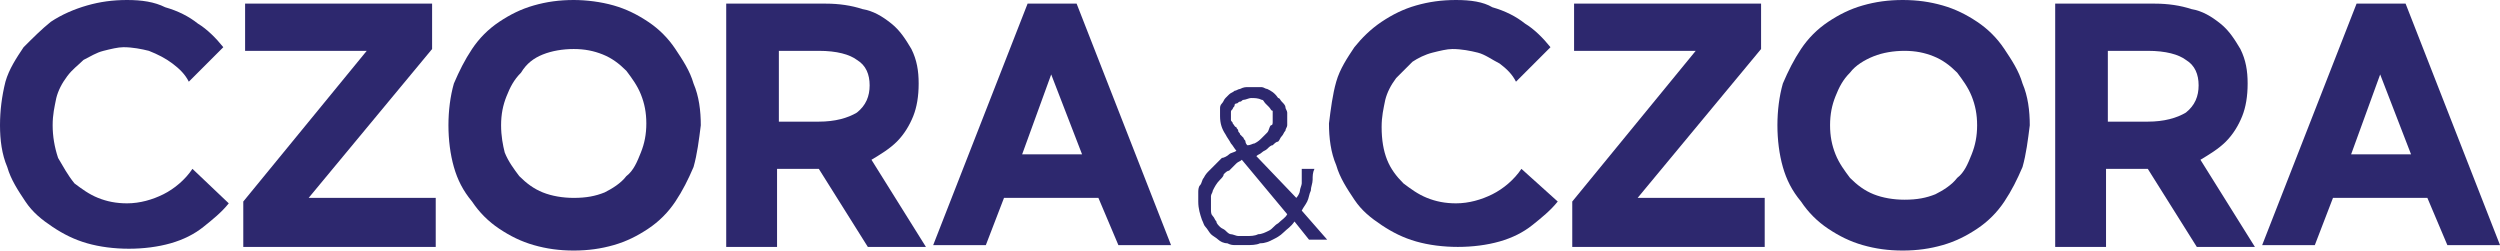
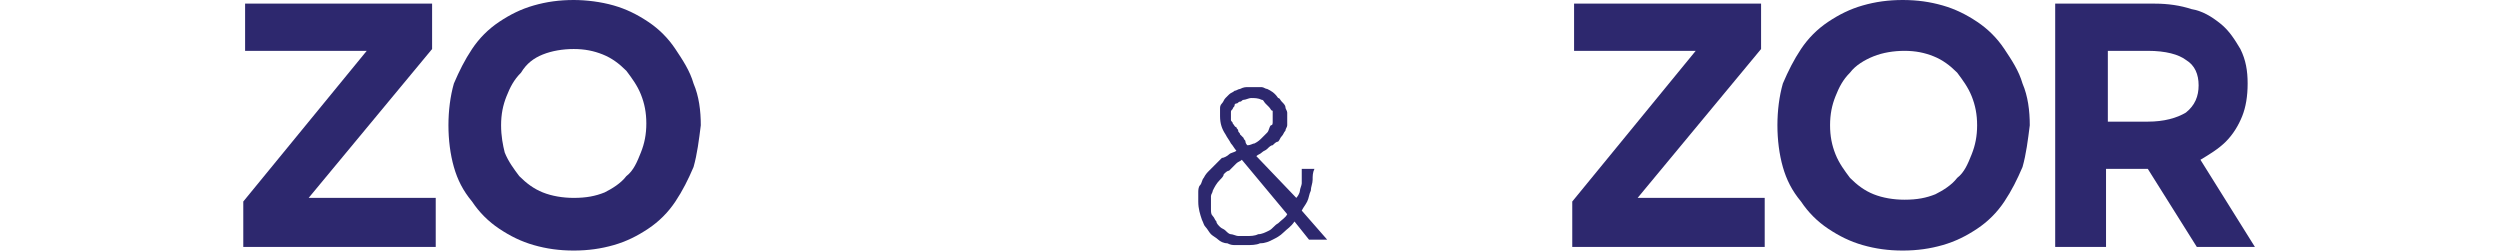
<svg xmlns="http://www.w3.org/2000/svg" version="1.1" id="Warstwa_1" x="0px" y="0px" viewBox="0 0 137.7 13.8" style="enable-background:new 0 0 137.7 13.8;" xml:space="preserve">
  <style type="text/css">
	.st0{fill:#2D286E;}
</style>
  <g>
    <path class="st0" d="M69.2,8.6c0.1-0.1,0.2-0.1,0.3-0.2c0.1-0.1,0.2-0.1,0.3-0.2C69.9,8.1,70,8,70.1,8c0.1-0.1,0.2-0.2,0.3-0.2   c0.1-0.1,0.1-0.2,0.2-0.3c0.1-0.1,0.1-0.2,0.2-0.3c0-0.1,0.1-0.2,0.1-0.3c0-0.1,0-0.3,0-0.4c0-0.1,0-0.2,0-0.3   c0-0.1-0.1-0.2-0.1-0.3c0-0.1-0.1-0.2-0.2-0.3c-0.1-0.1-0.1-0.2-0.2-0.2C70.2,5.1,70,5,69.8,4.9c-0.1,0-0.2-0.1-0.3-0.1   c-0.1,0-0.2,0-0.4,0c-0.1,0-0.3,0-0.4,0c-0.1,0-0.2,0-0.4,0.1c-0.1,0-0.2,0.1-0.3,0.1c-0.1,0.1-0.2,0.1-0.3,0.2   c-0.1,0.1-0.2,0.2-0.2,0.2c-0.1,0.1-0.1,0.2-0.2,0.3c-0.1,0.1-0.1,0.2-0.1,0.3c0,0.1,0,0.2,0,0.4c0,0.4,0.1,0.7,0.3,1   c0.1,0.2,0.2,0.3,0.3,0.5c0.1,0.1,0.2,0.3,0.3,0.4c-0.1,0.1-0.3,0.1-0.4,0.2c-0.1,0.1-0.3,0.2-0.4,0.2C67.1,8.9,67,9,66.9,9.1   c-0.1,0.1-0.2,0.2-0.3,0.3c-0.1,0.1-0.2,0.2-0.3,0.4c-0.1,0.1-0.1,0.3-0.2,0.4c-0.1,0.1-0.1,0.3-0.1,0.4c0,0.1,0,0.3,0,0.5   c0,0.4,0.1,0.7,0.2,1c0.1,0.2,0.1,0.3,0.2,0.4c0.1,0.1,0.2,0.3,0.3,0.4c0.1,0.1,0.3,0.2,0.4,0.3c0.1,0.1,0.3,0.2,0.5,0.2   c0.2,0.1,0.3,0.1,0.5,0.1c0.2,0,0.4,0,0.5,0c0.3,0,0.6,0,0.8-0.1c0.3,0,0.5-0.1,0.7-0.2c0.2-0.1,0.4-0.2,0.6-0.4   c0.2-0.2,0.4-0.3,0.6-0.6l0.8,1h1l-1.4-1.6c0.1-0.2,0.2-0.3,0.3-0.5c0.1-0.2,0.1-0.4,0.2-0.6c0-0.2,0.1-0.4,0.1-0.6   c0-0.2,0-0.4,0.1-0.6h-0.7c0,0.1,0,0.3,0,0.4c0,0.1,0,0.3,0,0.4c0,0.1-0.1,0.3-0.1,0.4c0,0.1-0.1,0.3-0.2,0.4L69.2,8.6z M69.5,7.6   c-0.1,0.1-0.2,0.2-0.4,0.3C69,7.9,68.9,8,68.7,8c0,0-0.1-0.1-0.1-0.2c0-0.1-0.1-0.1-0.1-0.2c-0.1-0.1-0.1-0.1-0.2-0.2   c0-0.1-0.1-0.1-0.1-0.2c0-0.1-0.1-0.1-0.1-0.2C68,7,68,6.9,67.9,6.8c0-0.1-0.1-0.1-0.1-0.2c0-0.1,0-0.1,0-0.2c0-0.1,0-0.2,0-0.2   c0-0.1,0-0.1,0.1-0.2c0-0.1,0.1-0.1,0.1-0.2c0-0.1,0.1-0.1,0.1-0.1c0.1,0,0.1-0.1,0.2-0.1c0.1,0,0.1-0.1,0.2-0.1   c0.1,0,0.3-0.1,0.4-0.1c0.2,0,0.4,0,0.6,0.1c0.1,0,0.1,0.1,0.2,0.2c0.1,0.1,0.1,0.1,0.2,0.2C70,6,70,6.1,70.1,6.1   c0,0.1,0,0.2,0,0.3c0,0.1,0,0.2,0,0.3c0,0.1,0,0.2-0.1,0.2c-0.1,0.1-0.1,0.3-0.2,0.4C69.7,7.4,69.6,7.5,69.5,7.6 M70.9,11.8   c-0.1,0.2-0.3,0.3-0.5,0.5c-0.2,0.1-0.3,0.3-0.5,0.4c-0.2,0.1-0.4,0.2-0.6,0.2c-0.2,0.1-0.4,0.1-0.7,0.1c-0.1,0-0.3,0-0.4,0   c-0.1,0-0.3-0.1-0.4-0.1c-0.1,0-0.2-0.1-0.3-0.2c-0.1-0.1-0.2-0.1-0.3-0.2c-0.1-0.1-0.2-0.2-0.2-0.3c-0.1-0.1-0.1-0.2-0.2-0.3   c-0.1-0.1-0.1-0.2-0.1-0.4c0-0.1,0-0.3,0-0.4c0-0.1,0-0.2,0-0.3c0-0.1,0.1-0.2,0.1-0.3c0.1-0.2,0.2-0.4,0.4-0.6   c0.1-0.1,0.2-0.2,0.2-0.3c0.1-0.1,0.2-0.2,0.3-0.2C67.9,9.2,68,9.1,68.1,9c0.1-0.1,0.2-0.1,0.3-0.2L70.9,11.8z" />
-     <path class="st0" d="M57.9,4.1l1.7,4.4h-3.3L57.9,4.1z M59.3,0.2h-2.7l-5.2,13.3h2.9l1-2.6h5.2l1.1,2.6h2.9L59.3,0.2z" />
-     <path class="st0" d="M45.1,2.8c1,0,1.7,0.2,2.1,0.5c0.5,0.3,0.7,0.8,0.7,1.4c0,0.6-0.2,1.1-0.7,1.5c-0.5,0.3-1.2,0.5-2.1,0.5h-2.2   V2.8H45.1z M47.8,13.6H51l-3-4.8c0.5-0.3,1-0.6,1.4-1c0.4-0.4,0.7-0.9,0.9-1.4c0.2-0.5,0.3-1.1,0.3-1.8c0-0.7-0.1-1.3-0.4-1.9   c-0.3-0.5-0.6-1-1.1-1.4c-0.5-0.4-1-0.7-1.6-0.8c-0.6-0.2-1.3-0.3-2-0.3H40v13.4h2.8V9.3h2.3L47.8,13.6z" />
    <path class="st0" d="M27.6,6.9c0-0.6,0.1-1.1,0.3-1.6c0.2-0.5,0.4-0.9,0.8-1.3C29,3.5,29.4,3.2,29.9,3c0.5-0.2,1.1-0.3,1.7-0.3   c0.6,0,1.1,0.1,1.6,0.3c0.5,0.2,0.9,0.5,1.3,0.9c0.3,0.4,0.6,0.8,0.8,1.3c0.2,0.5,0.3,1,0.3,1.6c0,0.6-0.1,1.1-0.3,1.6   c-0.2,0.5-0.4,1-0.8,1.3c-0.3,0.4-0.8,0.7-1.2,0.9c-0.5,0.2-1,0.3-1.7,0.3c-0.6,0-1.2-0.1-1.7-0.3c-0.5-0.2-0.9-0.5-1.3-0.9   c-0.3-0.4-0.6-0.8-0.8-1.3C27.7,8,27.6,7.5,27.6,6.9 M24.7,6.9c0,0.8,0.1,1.6,0.3,2.3c0.2,0.7,0.5,1.3,1,1.9   c0.4,0.6,0.9,1.1,1.5,1.5c0.6,0.4,1.2,0.7,1.9,0.9c0.7,0.2,1.4,0.3,2.2,0.3c0.8,0,1.5-0.1,2.2-0.3c0.7-0.2,1.3-0.5,1.9-0.9   c0.6-0.4,1.1-0.9,1.5-1.5c0.4-0.6,0.7-1.2,1-1.9c0.2-0.7,0.3-1.5,0.4-2.3c0-0.8-0.1-1.6-0.4-2.3c-0.2-0.7-0.6-1.3-1-1.9   c-0.4-0.6-0.9-1.1-1.5-1.5c-0.6-0.4-1.2-0.7-1.9-0.9C33.1,0.1,32.3,0,31.6,0c-0.8,0-1.5,0.1-2.2,0.3c-0.7,0.2-1.3,0.5-1.9,0.9   c-0.6,0.4-1.1,0.9-1.5,1.5c-0.4,0.6-0.7,1.2-1,1.9C24.8,5.3,24.7,6.1,24.7,6.9" />
    <polygon class="st0" points="13.5,0.2 13.5,2.8 20.2,2.8 13.4,11.1 13.4,13.6 24,13.6 24,10.9 17,10.9 23.8,2.7 23.8,0.2  " />
-     <path class="st0" d="M10.6,9.3c-0.4,0.6-1,1.1-1.6,1.4c-0.6,0.3-1.3,0.5-2,0.5c-0.6,0-1.1-0.1-1.6-0.3c-0.5-0.2-0.9-0.5-1.3-0.8   C3.7,9.6,3.5,9.2,3.2,8.7C3,8.1,2.9,7.5,2.9,6.9c0-0.6,0.1-1,0.2-1.5c0.1-0.4,0.3-0.8,0.6-1.2C4,3.8,4.3,3.6,4.6,3.3   C5,3.1,5.3,2.9,5.7,2.8c0.4-0.1,0.8-0.2,1.1-0.2c0.5,0,1,0.1,1.4,0.2C8.7,3,9.1,3.2,9.5,3.5c0.4,0.3,0.7,0.6,0.9,1l1.9-1.9   c-0.4-0.5-0.9-1-1.4-1.3c-0.5-0.4-1.1-0.7-1.8-0.9C8.5,0.1,7.8,0,7,0C6.2,0,5.5,0.1,4.8,0.3C4.1,0.5,3.4,0.8,2.8,1.2   C2.3,1.6,1.8,2.1,1.3,2.6c-0.4,0.6-0.8,1.2-1,1.9C0.1,5.3,0,6.1,0,6.9c0,0.8,0.1,1.6,0.4,2.3c0.2,0.7,0.6,1.3,1,1.9   c0.4,0.6,0.9,1,1.5,1.4c0.6,0.4,1.2,0.7,1.9,0.9c0.7,0.2,1.5,0.3,2.3,0.3c0.8,0,1.6-0.1,2.3-0.3c0.7-0.2,1.3-0.5,1.8-0.9   c0.5-0.4,1-0.8,1.4-1.3L10.6,9.3z" />
-     <path class="st0" d="M131.1,4.1l1.7,4.4h-3.3L131.1,4.1z M132.5,0.2h-2.7l-5.2,13.3h2.9l1-2.6h5.2l1.1,2.6h2.9L132.5,0.2z" />
    <path class="st0" d="M118.3,2.8c1,0,1.7,0.2,2.1,0.5c0.5,0.3,0.7,0.8,0.7,1.4c0,0.6-0.2,1.1-0.7,1.5c-0.5,0.3-1.2,0.5-2.1,0.5h-2.2   V2.8H118.3z M121,13.6h3.2l-3-4.8c0.5-0.3,1-0.6,1.4-1c0.4-0.4,0.7-0.9,0.9-1.4c0.2-0.5,0.3-1.1,0.3-1.8c0-0.7-0.1-1.3-0.4-1.9   c-0.3-0.5-0.6-1-1.1-1.4c-0.5-0.4-1-0.7-1.6-0.8c-0.6-0.2-1.3-0.3-2-0.3h-5.5v13.4h2.8V9.3h2.3L121,13.6z" />
    <path class="st0" d="M100.8,6.9c0-0.6,0.1-1.1,0.3-1.6c0.2-0.5,0.4-0.9,0.8-1.3c0.3-0.4,0.8-0.7,1.3-0.9c0.5-0.2,1.1-0.3,1.7-0.3   c0.6,0,1.1,0.1,1.6,0.3c0.5,0.2,0.9,0.5,1.3,0.9c0.3,0.4,0.6,0.8,0.8,1.3c0.2,0.5,0.3,1,0.3,1.6c0,0.6-0.1,1.1-0.3,1.6   c-0.2,0.5-0.4,1-0.8,1.3c-0.3,0.4-0.8,0.7-1.2,0.9c-0.5,0.2-1,0.3-1.7,0.3c-0.6,0-1.2-0.1-1.7-0.3c-0.5-0.2-0.9-0.5-1.3-0.9   c-0.3-0.4-0.6-0.8-0.8-1.3C100.9,8,100.8,7.5,100.8,6.9 M97.9,6.9c0,0.8,0.1,1.6,0.3,2.3c0.2,0.7,0.5,1.3,1,1.9   c0.4,0.6,0.9,1.1,1.5,1.5c0.6,0.4,1.2,0.7,1.9,0.9c0.7,0.2,1.4,0.3,2.2,0.3c0.8,0,1.5-0.1,2.2-0.3c0.7-0.2,1.3-0.5,1.9-0.9   c0.6-0.4,1.1-0.9,1.5-1.5c0.4-0.6,0.7-1.2,1-1.9c0.2-0.7,0.3-1.5,0.4-2.3c0-0.8-0.1-1.6-0.4-2.3c-0.2-0.7-0.6-1.3-1-1.9   c-0.4-0.6-0.9-1.1-1.5-1.5c-0.6-0.4-1.2-0.7-1.9-0.9c-0.7-0.2-1.4-0.3-2.2-0.3c-0.8,0-1.5,0.1-2.2,0.3c-0.7,0.2-1.3,0.5-1.9,0.9   c-0.6,0.4-1.1,0.9-1.5,1.5c-0.4,0.6-0.7,1.2-1,1.9C98,5.3,97.9,6.1,97.9,6.9" />
    <polygon class="st0" points="86.7,0.2 86.7,2.8 93.4,2.8 86.6,11.1 86.6,13.6 97.2,13.6 97.2,10.9 90.2,10.9 97,2.7 97,0.2  " />
-     <path class="st0" d="M83.8,9.3c-0.4,0.6-1,1.1-1.6,1.4c-0.6,0.3-1.3,0.5-2,0.5c-0.6,0-1.1-0.1-1.6-0.3c-0.5-0.2-0.9-0.5-1.3-0.8   c-0.4-0.4-0.7-0.8-0.9-1.3c-0.2-0.5-0.3-1.1-0.3-1.8c0-0.6,0.1-1,0.2-1.5c0.1-0.4,0.3-0.8,0.6-1.2c0.3-0.3,0.6-0.6,0.9-0.9   c0.3-0.2,0.7-0.4,1.1-0.5c0.4-0.1,0.8-0.2,1.1-0.2c0.5,0,1,0.1,1.4,0.2c0.4,0.1,0.8,0.4,1.2,0.6c0.4,0.3,0.7,0.6,0.9,1l1.9-1.9   c-0.4-0.5-0.9-1-1.4-1.3c-0.5-0.4-1.1-0.7-1.8-0.9C81.7,0.1,81,0,80.2,0c-0.8,0-1.5,0.1-2.2,0.3c-0.7,0.2-1.3,0.5-1.9,0.9   c-0.6,0.4-1.1,0.9-1.5,1.4c-0.4,0.6-0.8,1.2-1,1.9c-0.2,0.7-0.3,1.5-0.4,2.3c0,0.8,0.1,1.6,0.4,2.3c0.2,0.7,0.6,1.3,1,1.9   c0.4,0.6,0.9,1,1.5,1.4c0.6,0.4,1.2,0.7,1.9,0.9c0.7,0.2,1.5,0.3,2.3,0.3c0.8,0,1.6-0.1,2.3-0.3c0.7-0.2,1.3-0.5,1.8-0.9   c0.5-0.4,1-0.8,1.4-1.3L83.8,9.3z" />
  </g>
</svg>